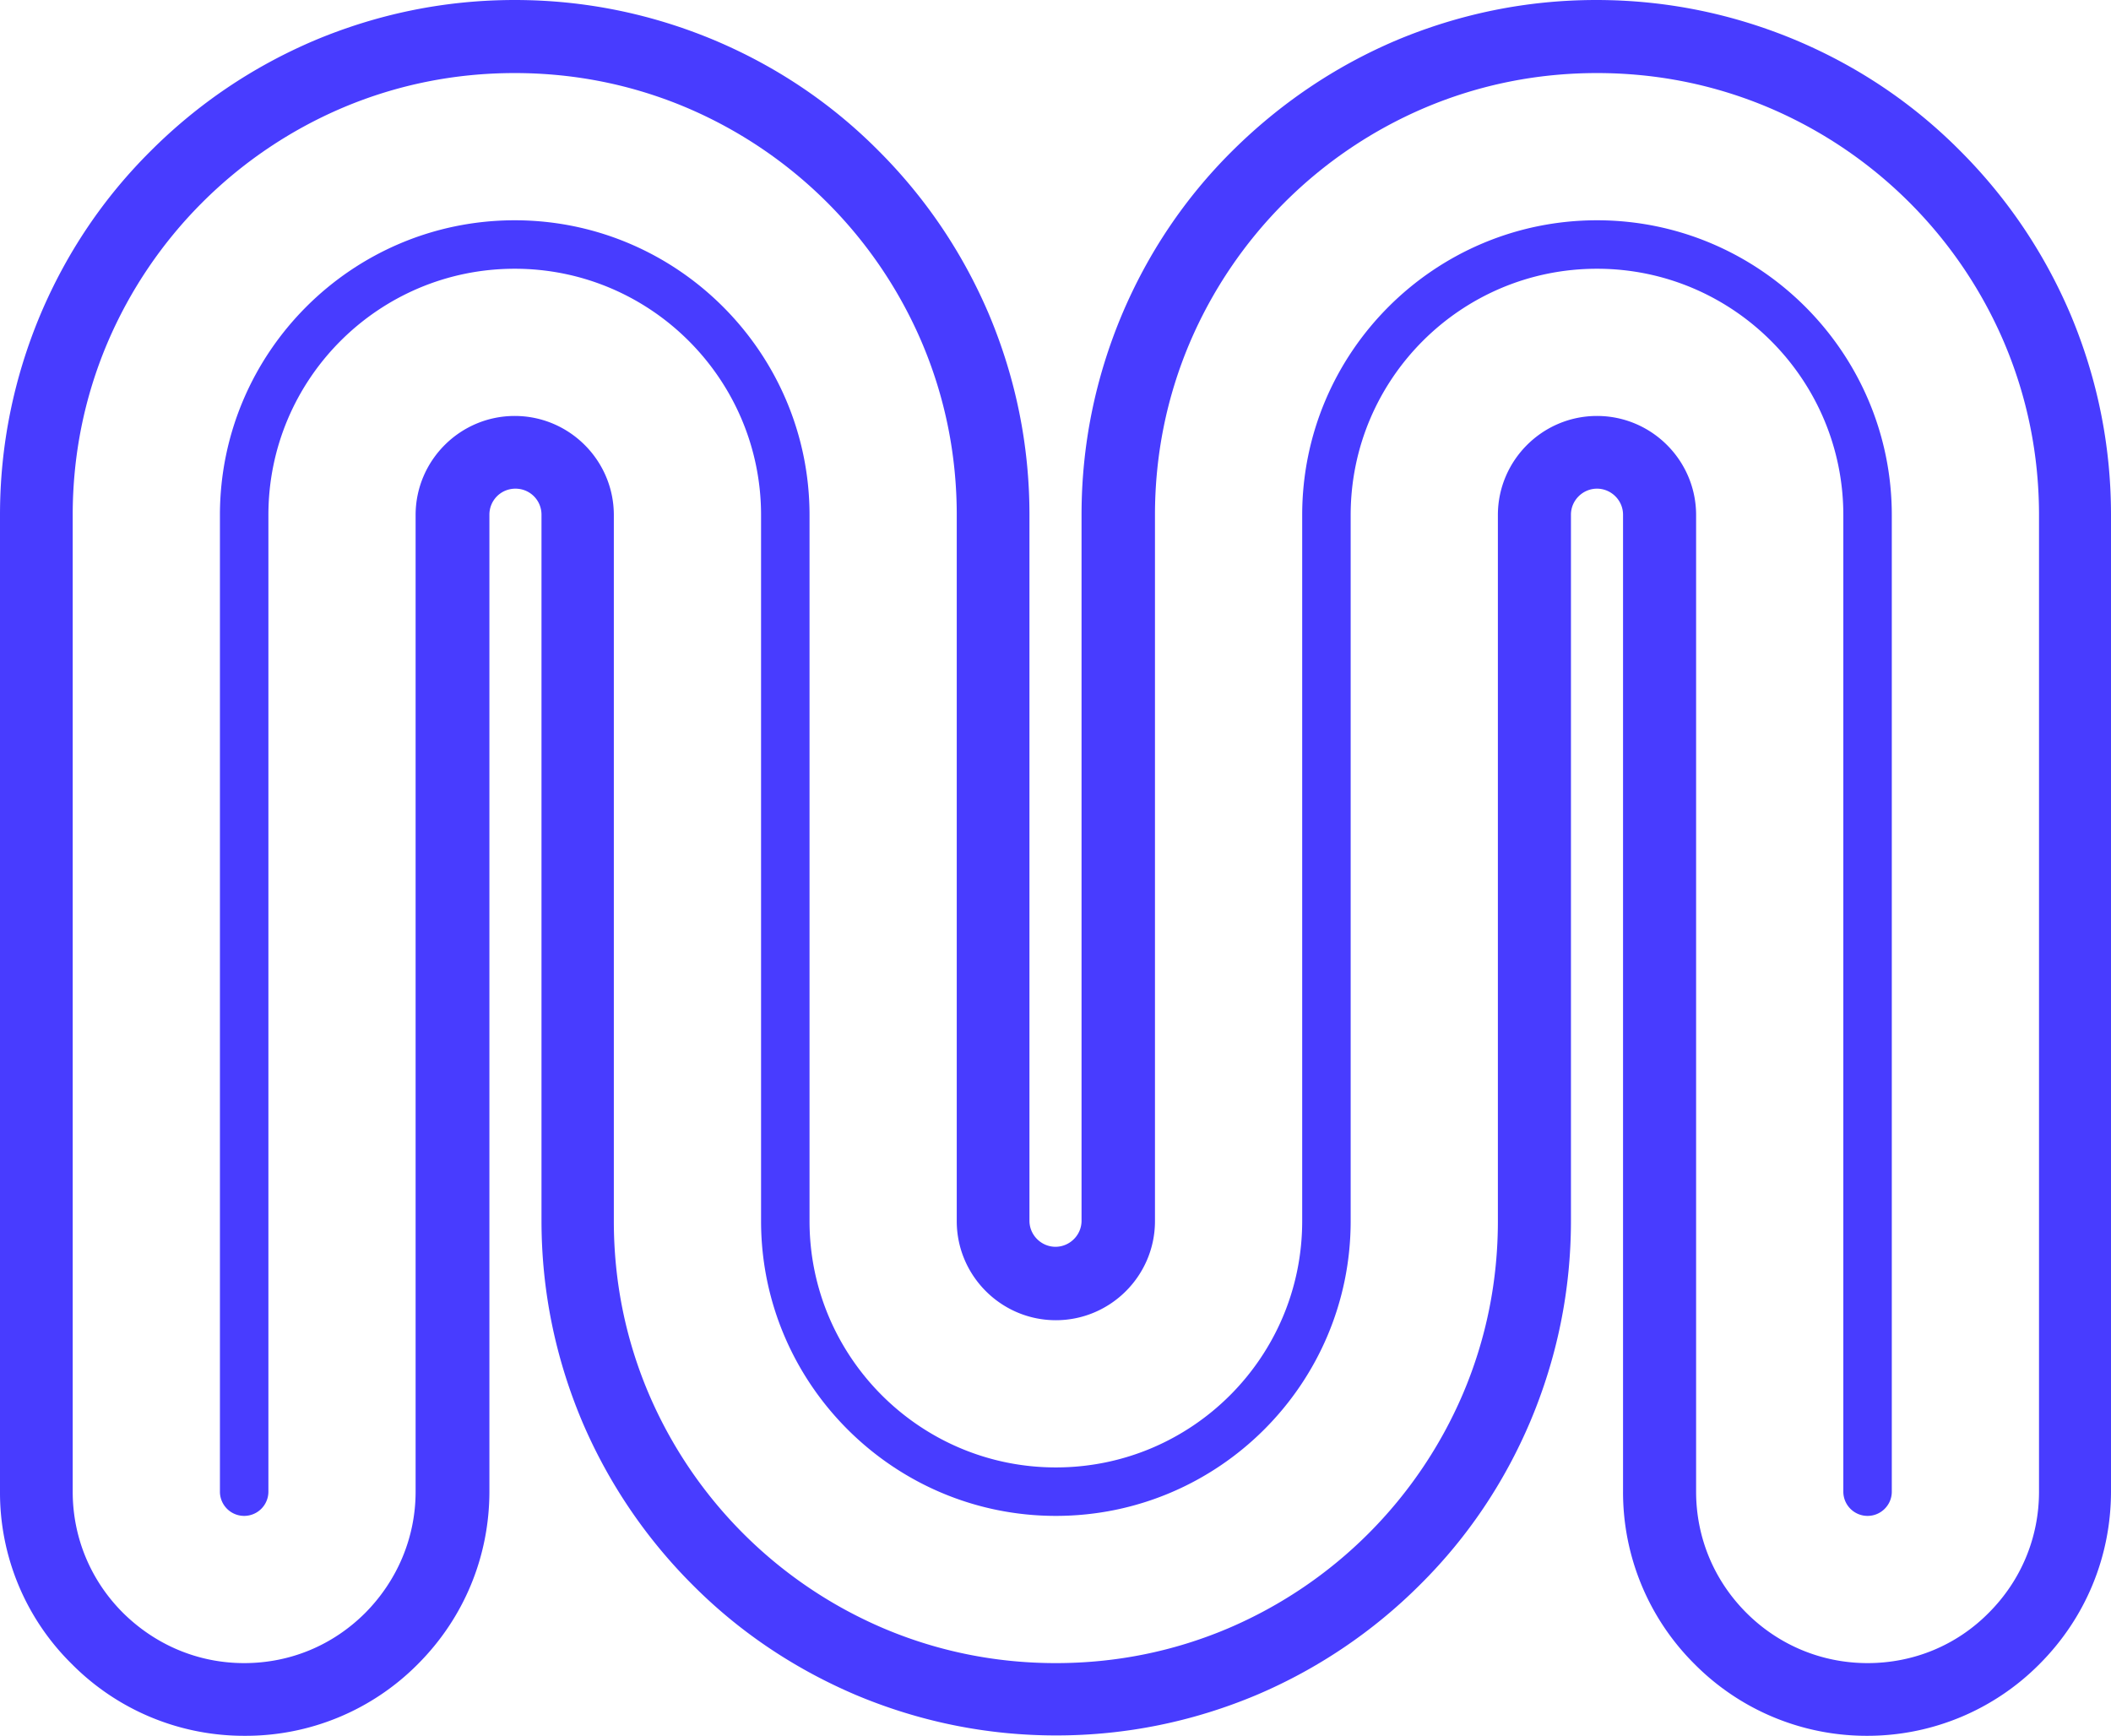
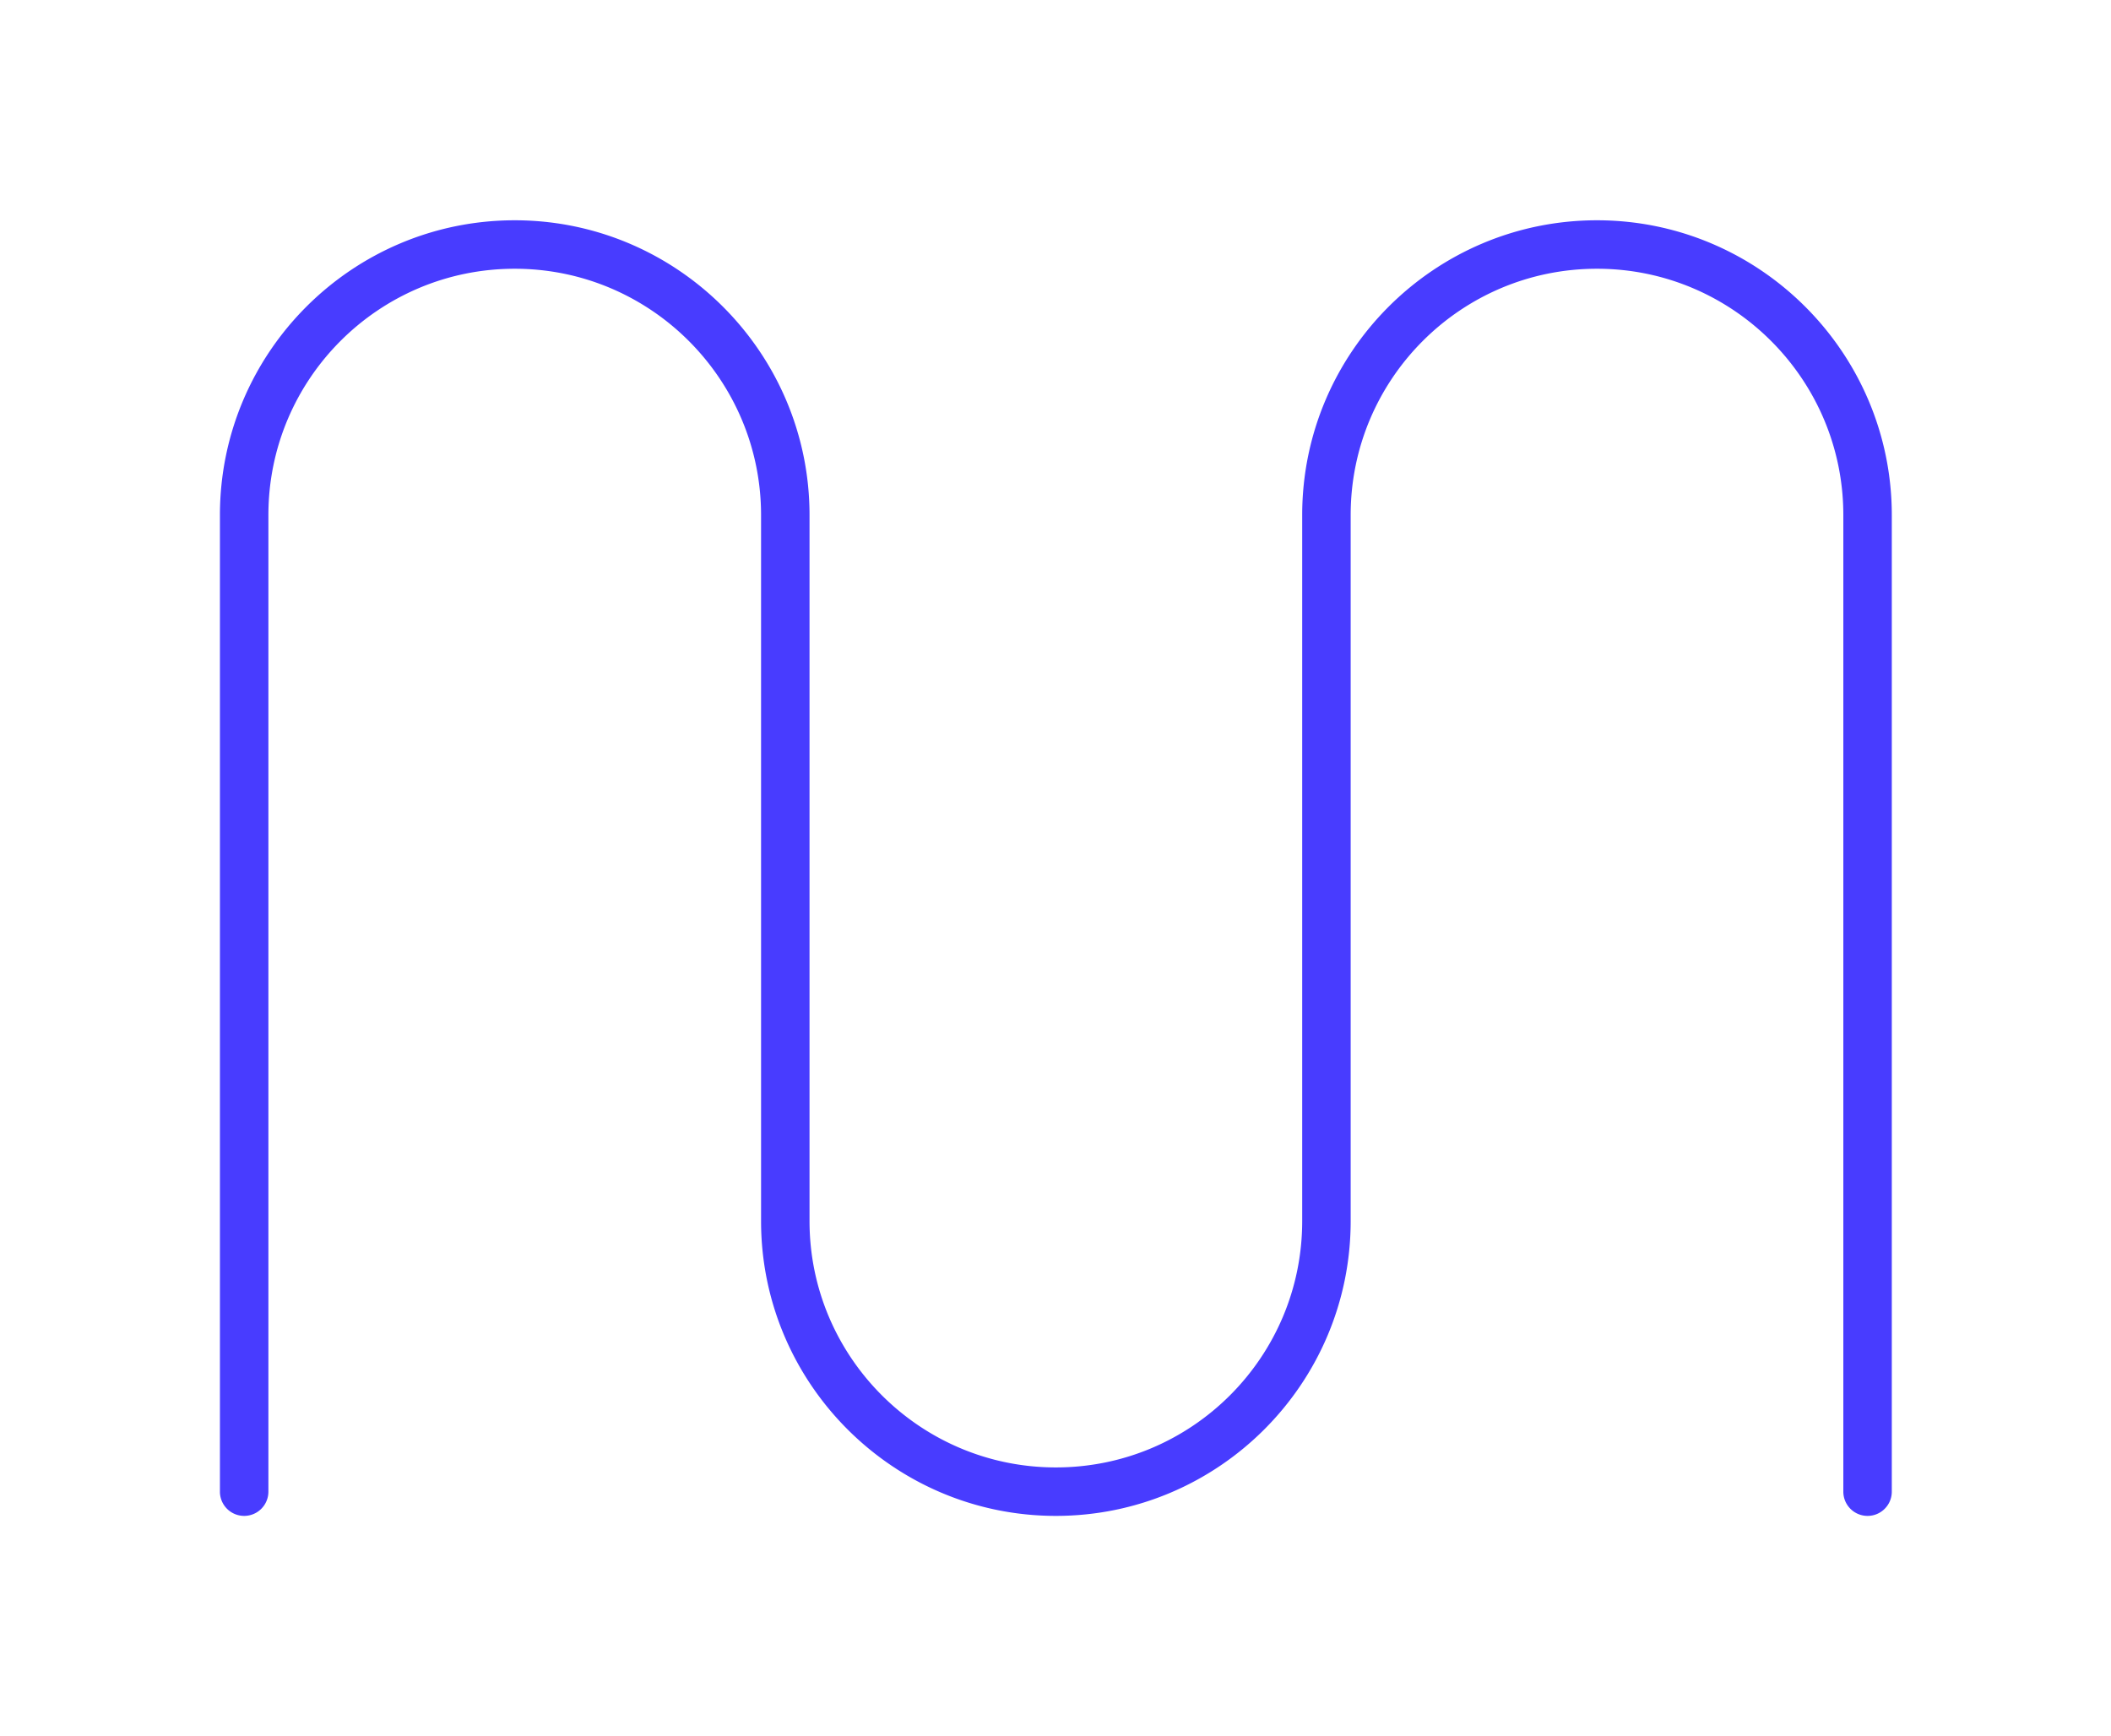
<svg xmlns="http://www.w3.org/2000/svg" width="58.36" height="47.99">
  <svg data-name="Layer 1" viewBox="0 0 58.36 47.99">
    <defs>
      <clipPath id="SvgjsClipPath1081">
-         <path fill="none" d="M0 0h164.38v79.09H0Z" />
-       </clipPath>
+         </clipPath>
    </defs>
    <g fill="#483cff" clip-path="url(#a)" transform="translate(0 -15.55)">
-       <path d="M44.15 27.05c1.51 0 2.74 1.23 2.74 2.74v27c0 1.26.49 2.45 1.39 3.35.89.89 2.08 1.39 3.35 1.39s2.46-.49 3.35-1.39c.9-.9 1.39-2.09 1.39-3.35v-27c0-1.65-.32-3.25-.96-4.76a12.3 12.3 0 0 0-6.5-6.5c-1.51-.64-3.11-.96-4.76-.96s-3.25.32-4.76.96a12.3 12.3 0 0 0-6.5 6.5c-.64 1.51-.96 3.11-.96 4.76v19.52c0 1.51-1.23 2.74-2.74 2.74s-2.74-1.23-2.74-2.74V29.79c0-1.65-.32-3.25-.96-4.76a12.3 12.3 0 0 0-6.5-6.5c-1.51-.64-3.11-.96-4.76-.96s-3.25.32-4.76.96a12.3 12.3 0 0 0-6.5 6.5c-.64 1.51-.96 3.11-.96 4.76v27c0 1.26.49 2.45 1.39 3.35.9.89 2.08 1.39 3.35 1.39s2.45-.49 3.35-1.39c.89-.9 1.39-2.09 1.39-3.35v-27c0-1.51 1.23-2.74 2.74-2.74s2.74 1.23 2.74 2.74v19.52c0 1.65.32 3.25.96 4.76a12.3 12.3 0 0 0 6.5 6.5c1.51.64 3.11.96 4.76.96s3.25-.32 4.76-.96a12.3 12.3 0 0 0 6.5-6.5c.64-1.51.96-3.11.96-4.76V29.79c0-1.51 1.23-2.74 2.74-2.74m7.48 36.49a6.7 6.7 0 0 1-4.78-1.98 6.7 6.7 0 0 1-1.98-4.78v-27c0-.4-.33-.72-.72-.72s-.72.32-.72.72V49.3c0 1.92-.38 3.78-1.12 5.54-.72 1.7-1.74 3.22-3.05 4.52a14.3 14.3 0 0 1-4.52 3.05c-1.76.74-3.62 1.12-5.54 1.12s-3.78-.38-5.54-1.12c-1.69-.72-3.22-1.74-4.52-3.05a14.3 14.3 0 0 1-3.05-4.52c-.74-1.76-1.12-3.62-1.12-5.54V29.78c0-.4-.32-.72-.72-.72s-.72.32-.72.72v27c0 1.8-.7 3.5-1.98 4.78a6.7 6.7 0 0 1-4.78 1.98 6.7 6.7 0 0 1-4.78-1.98A6.65 6.65 0 0 1 0 56.78v-27c0-1.91.38-3.78 1.12-5.54.72-1.7 1.74-3.22 3.05-4.52 1.31-1.31 2.83-2.33 4.52-3.05 1.76-.74 3.62-1.12 5.54-1.12s3.78.38 5.54 1.12c1.7.72 3.22 1.74 4.52 3.05 1.31 1.31 2.33 2.83 3.05 4.52.74 1.76 1.12 3.62 1.12 5.54V49.3c0 .4.33.72.72.72s.72-.32.72-.72V29.78c0-1.92.38-3.78 1.12-5.54.72-1.7 1.74-3.22 3.05-4.52s2.83-2.33 4.52-3.05c1.76-.74 3.62-1.12 5.54-1.12s3.78.38 5.54 1.12c1.7.72 3.22 1.74 4.52 3.05 1.31 1.31 2.33 2.83 3.05 4.52.74 1.76 1.12 3.62 1.12 5.54v27c0 1.8-.7 3.5-1.98 4.78a6.7 6.7 0 0 1-4.78 1.98" />
      <path d="M51.63 57.46a.67.67 0 0 1-.67-.67v-27c0-3.75-3.05-6.81-6.81-6.81s-6.81 3.05-6.81 6.81v19.52c0 4.5-3.66 8.15-8.15 8.15s-8.15-3.66-8.15-8.15V29.79c0-3.75-3.05-6.81-6.81-6.81s-6.81 3.05-6.81 6.81v27a.67.67 0 0 1-1.34 0v-27c0-4.5 3.66-8.15 8.15-8.15s8.15 3.66 8.15 8.15v19.52c0 3.75 3.05 6.81 6.81 6.81S36 53.07 36 49.31V29.79c0-4.5 3.66-8.15 8.15-8.15s8.15 3.66 8.15 8.15v27c0 .37-.3.67-.67.67" />
    </g>
  </svg>
  <style>@media (prefers-color-scheme:light){:root{filter:none}}@media (prefers-color-scheme:dark){:root{filter:none}}</style>
</svg>